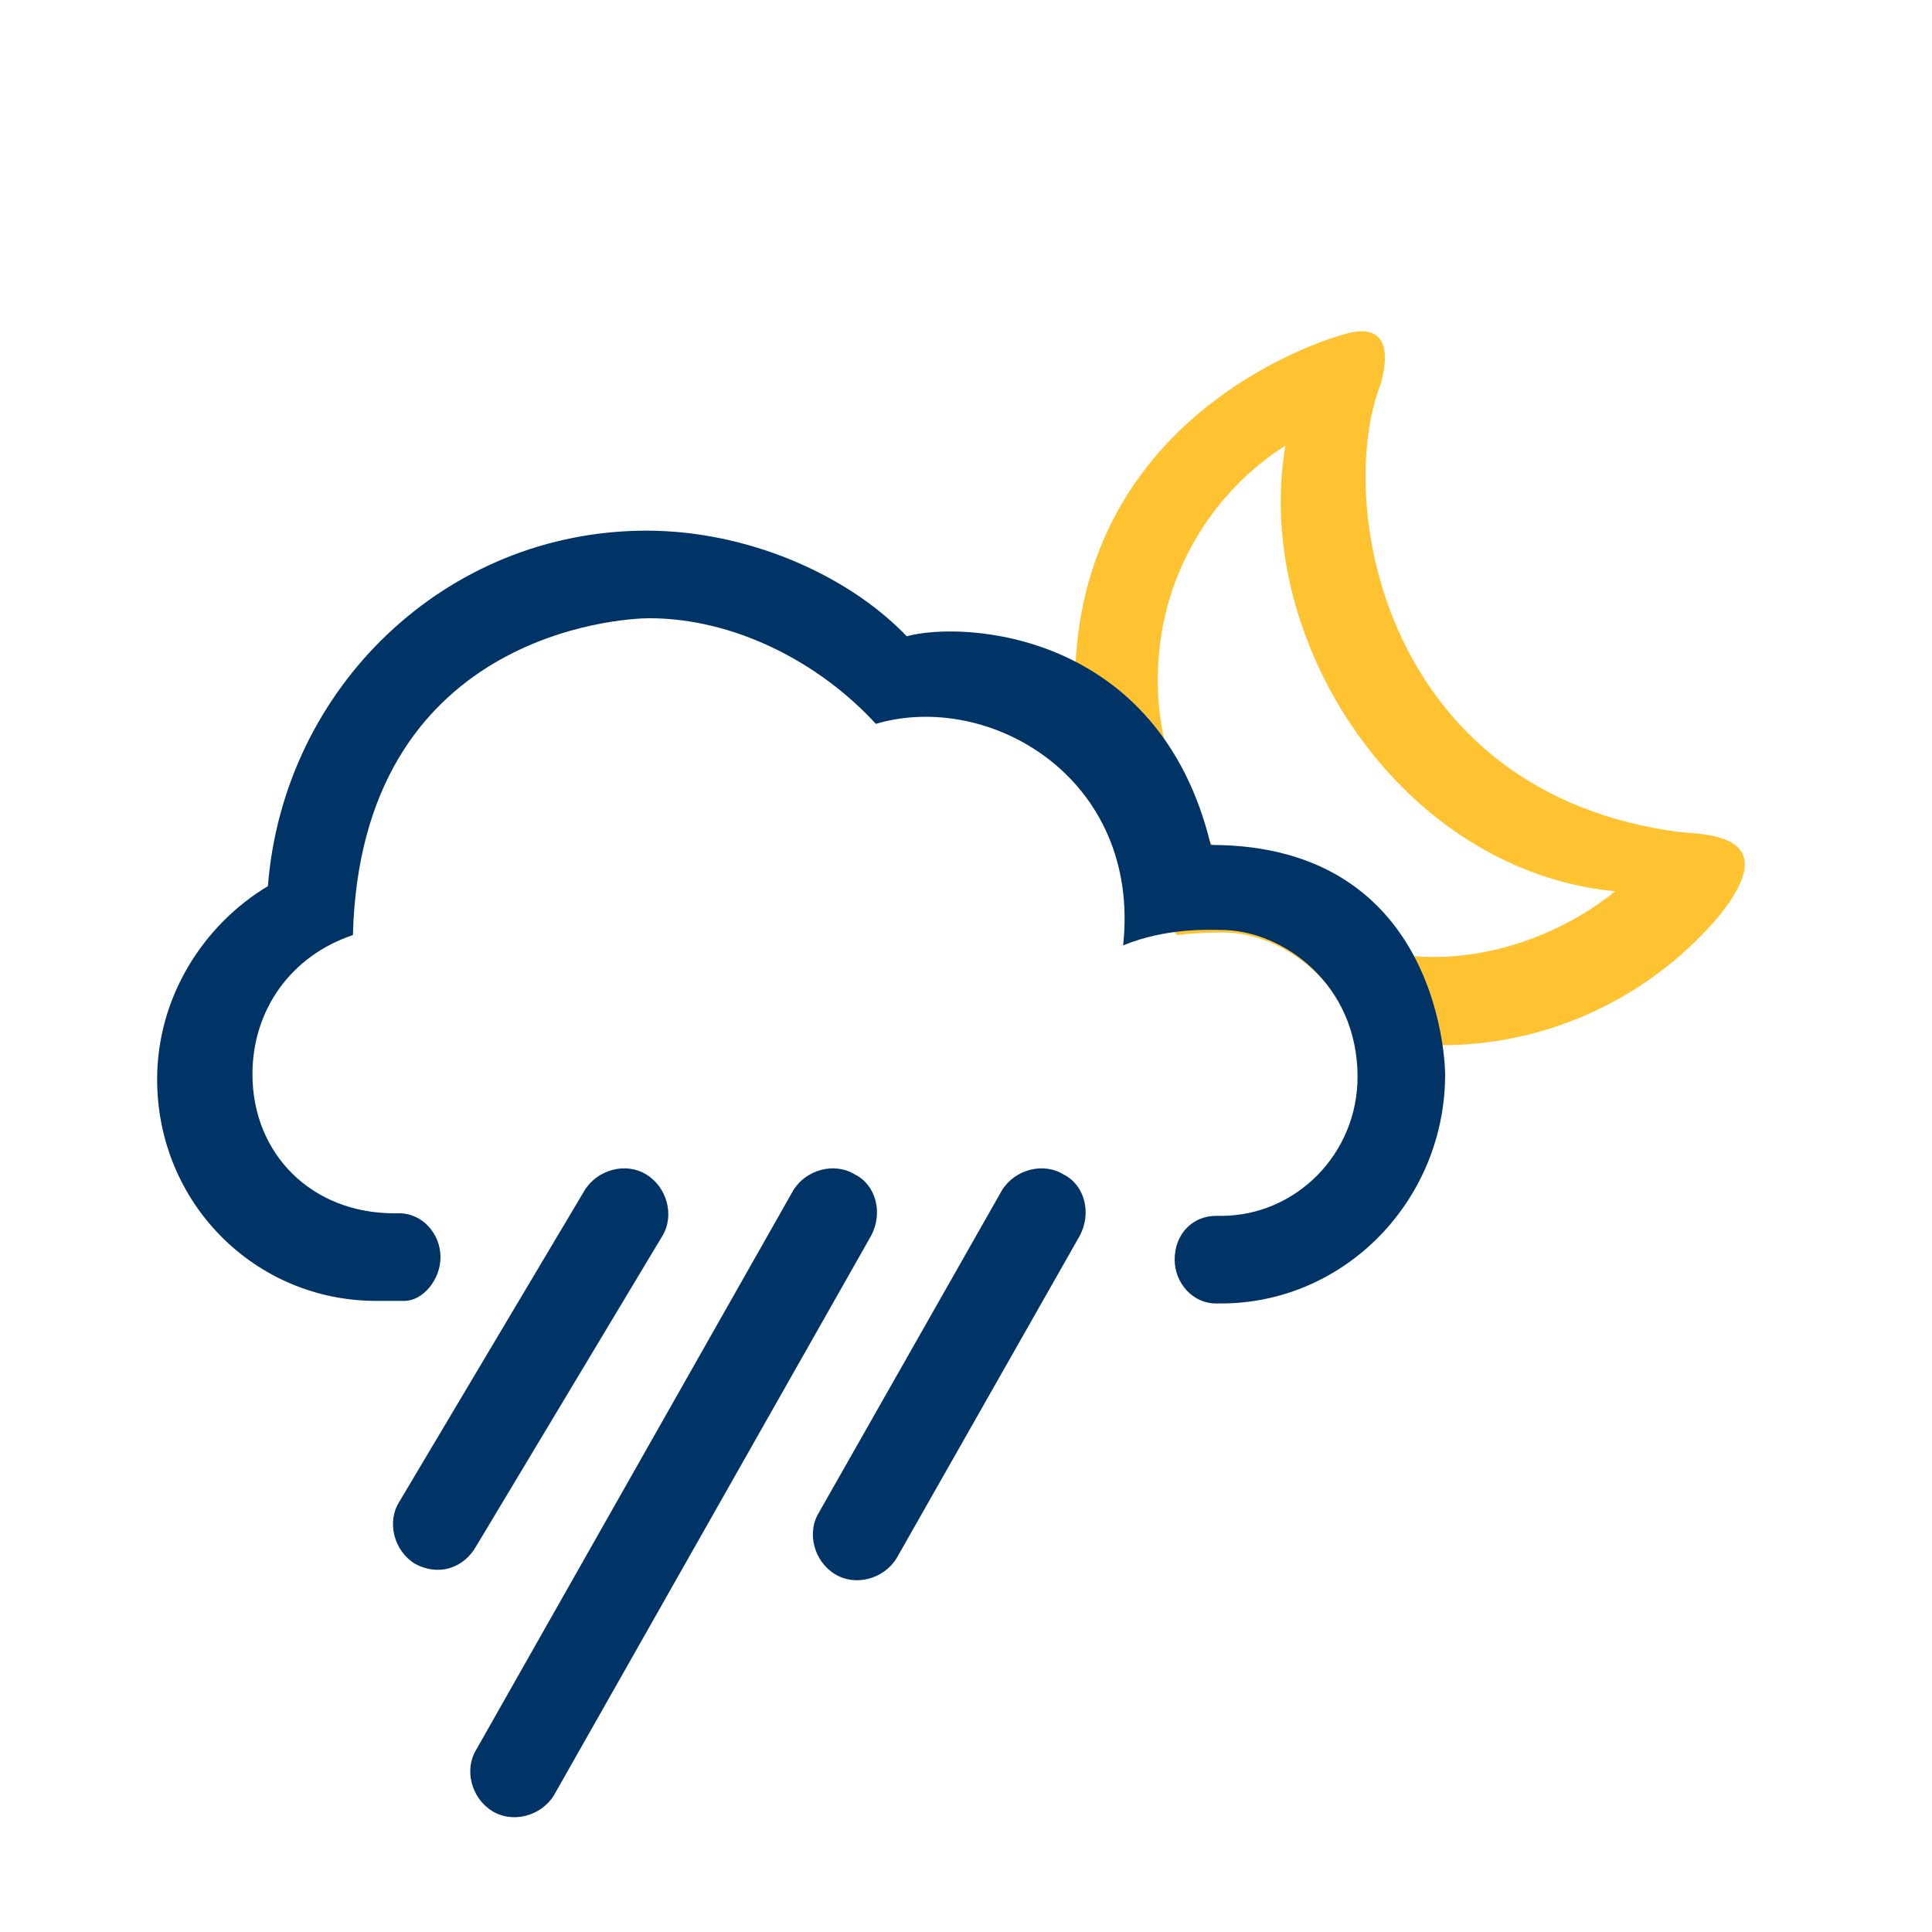
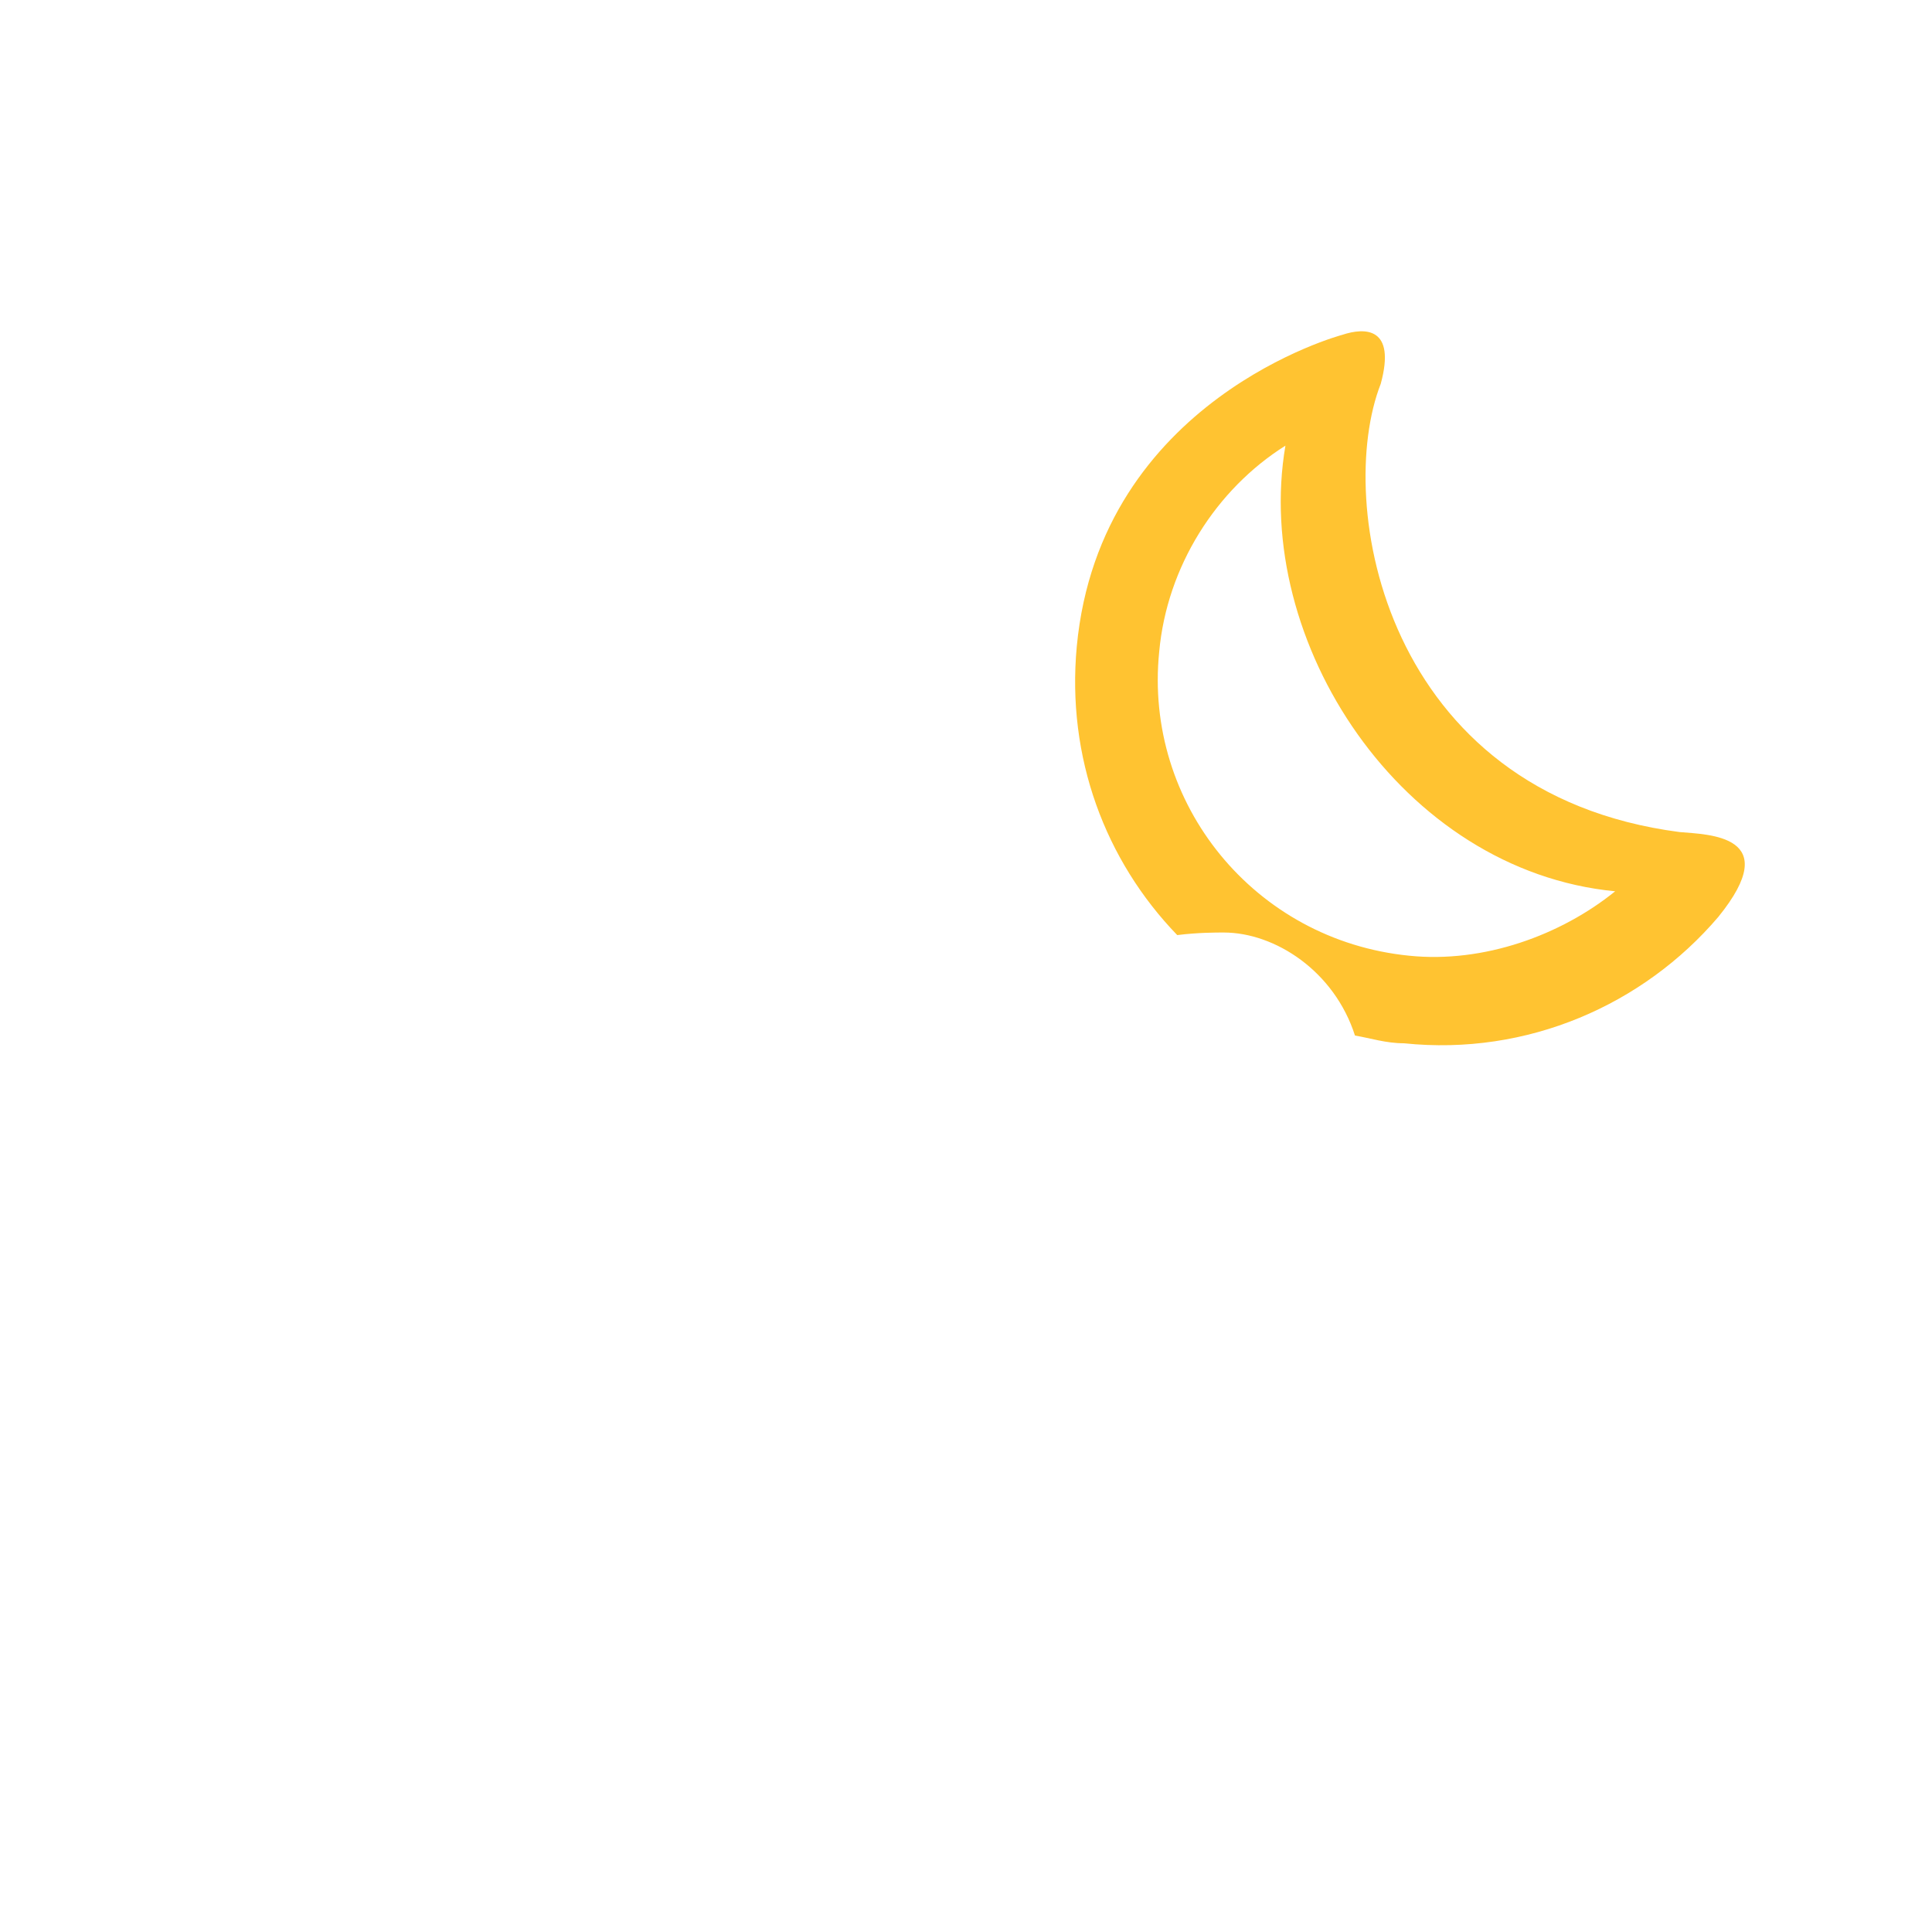
<svg xmlns="http://www.w3.org/2000/svg" version="1.1" id="Warstwa_1" x="0px" y="0px" viewBox="0 0 75 75" style="enable-background:new 0 0 75 75;" xml:space="preserve">
  <style type="text/css">
	.st0{fill:#003366;}
	.st1{fill:#FFC331;}
</style>
  <g id="kchd">
    <g id="kchd_1_">
      <g>
-         <path class="st0" d="M18.5,60l7.2-12c0.5-0.8,0.2-1.9-0.6-2.4c-0.8-0.5-1.9-0.2-2.4,0.6l-7.2,12.1c-0.5,0.8-0.2,1.9,0.6,2.4     C17,61.2,18,60.9,18.5,60z M33.2,45.6c-0.8-0.5-1.9-0.2-2.4,0.6L18.5,67.9c-0.5,0.8-0.2,1.9,0.6,2.4c0.8,0.5,1.9,0.2,2.4-0.6     L33.8,48C34.3,47.1,34,46,33.2,45.6z M41.3,45.6c-0.8-0.5-1.9-0.2-2.4,0.6l-7.1,12.5c-0.5,0.8-0.2,1.9,0.6,2.4     c0.8,0.5,1.9,0.2,2.4-0.6L41.9,48C42.4,47.1,42.1,46,41.3,45.6z" />
-       </g>
+         </g>
    </g>
  </g>
  <g id="Warstwa_1_1_">
</g>
  <path class="st1" d="M65.2,32.3c-11.5-1.5-13.4-12.8-11.6-17.4c0.6-2.2-0.6-2.2-1.5-1.9c0,0-9.4,2.5-10.3,12.1  c-0.4,4.3,1.1,8.3,3.9,11.2c0.8-0.1,1.5-0.1,1.8-0.1c2,0,4.3,1.5,5.1,4c0.6,0.1,1.2,0.3,1.9,0.3c4.8,0.5,9.3-1.5,12.2-4.9  C69.3,32.4,66.3,32.4,65.2,32.3z M54.7,37.1c-6-0.6-10.3-5.9-9.7-11.8c0.3-3.3,2.2-6.3,4.9-8c-1.3,7.6,4.5,16.5,12.8,17.3  C60.6,36.3,57.6,37.4,54.7,37.1z" />
-   <path class="st0" d="M43.6,36.7c1.7-0.7,3.4-0.6,3.8-0.6c2.4,0,5.3,2.1,5.3,5.7c0,3-2.4,5.4-5.3,5.4h-0.2c-0.9,0-1.6,0.7-1.6,1.7  c0,0.9,0.7,1.7,1.6,1.7h0.2c4.8,0,8.7-4,8.7-8.9c0,0,0-8.9-9.1-8.9c-2-8.3-9.6-8.7-11.8-8.1c-2.3-2.4-6.2-4.1-10.1-4.1  c-7.8,0-14.1,6.1-14.7,13.8c-2.5,1.5-4.3,4.3-4.3,7.5c0,4.8,3.8,8.6,8.5,8.6h1.1c0.7,0,1.4-0.8,1.4-1.7c0-0.9-0.7-1.7-1.6-1.7h-0.2  c-3.2,0-5.5-2.3-5.5-5.4c0-2.5,1.5-4.6,3.9-5.4c0.3-11.7,10.4-12.3,11.5-12.3c3.3,0,6.6,1.7,8.8,4.1C38.4,26.8,44.3,30.2,43.6,36.7z  " />
</svg>